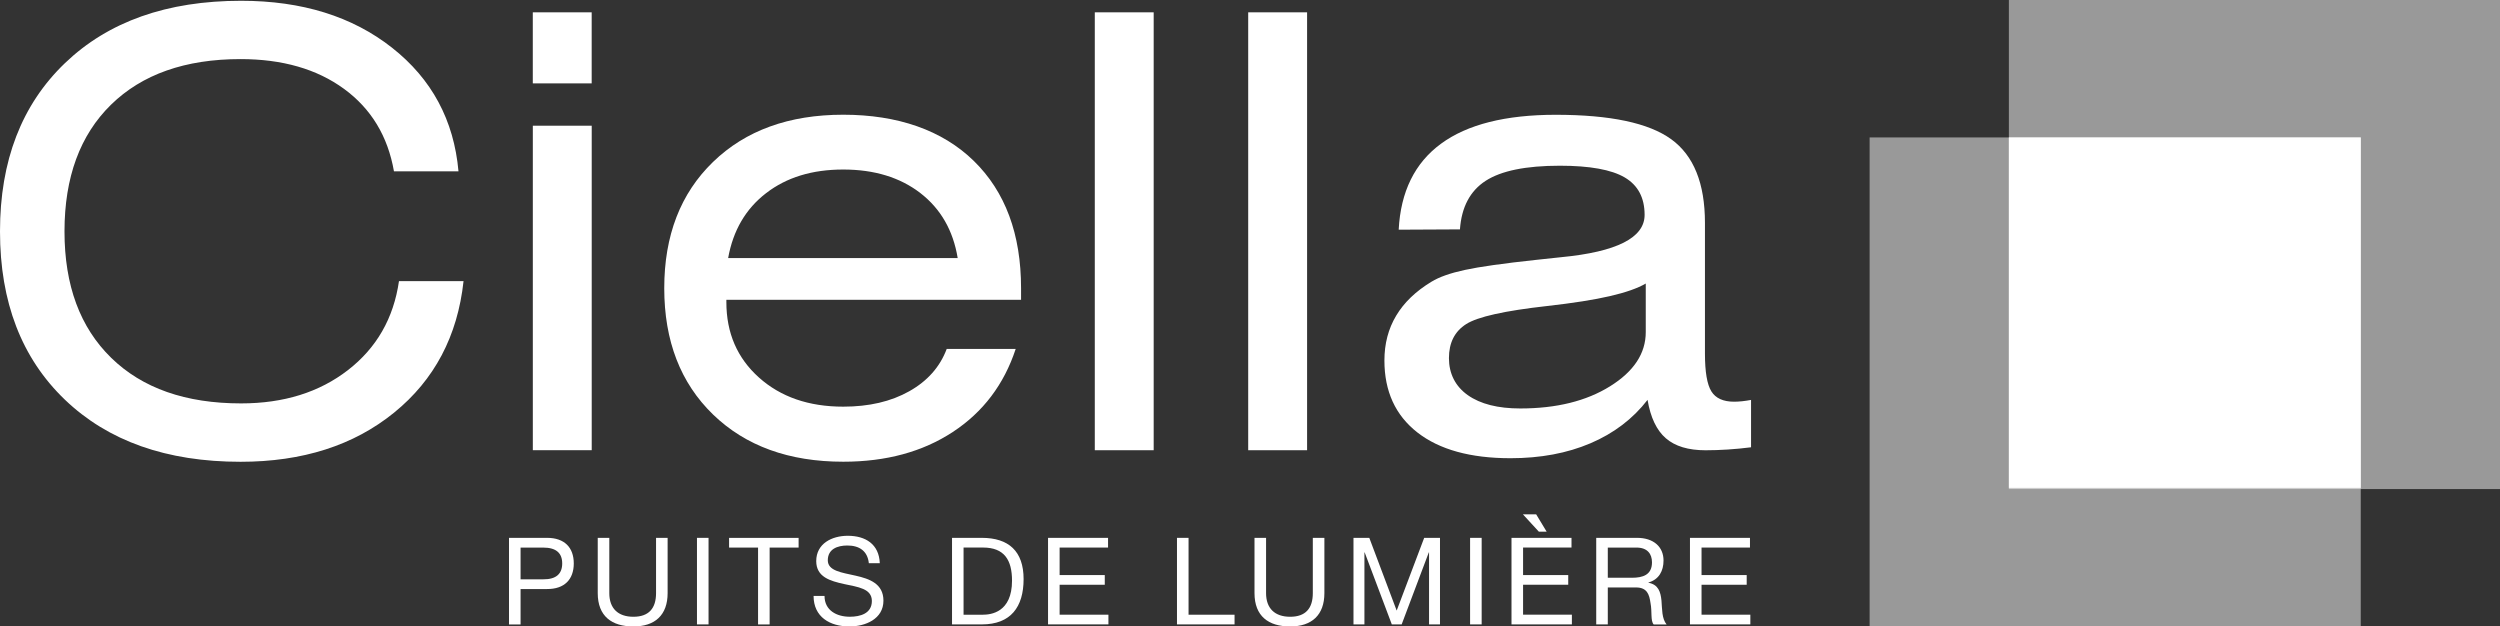
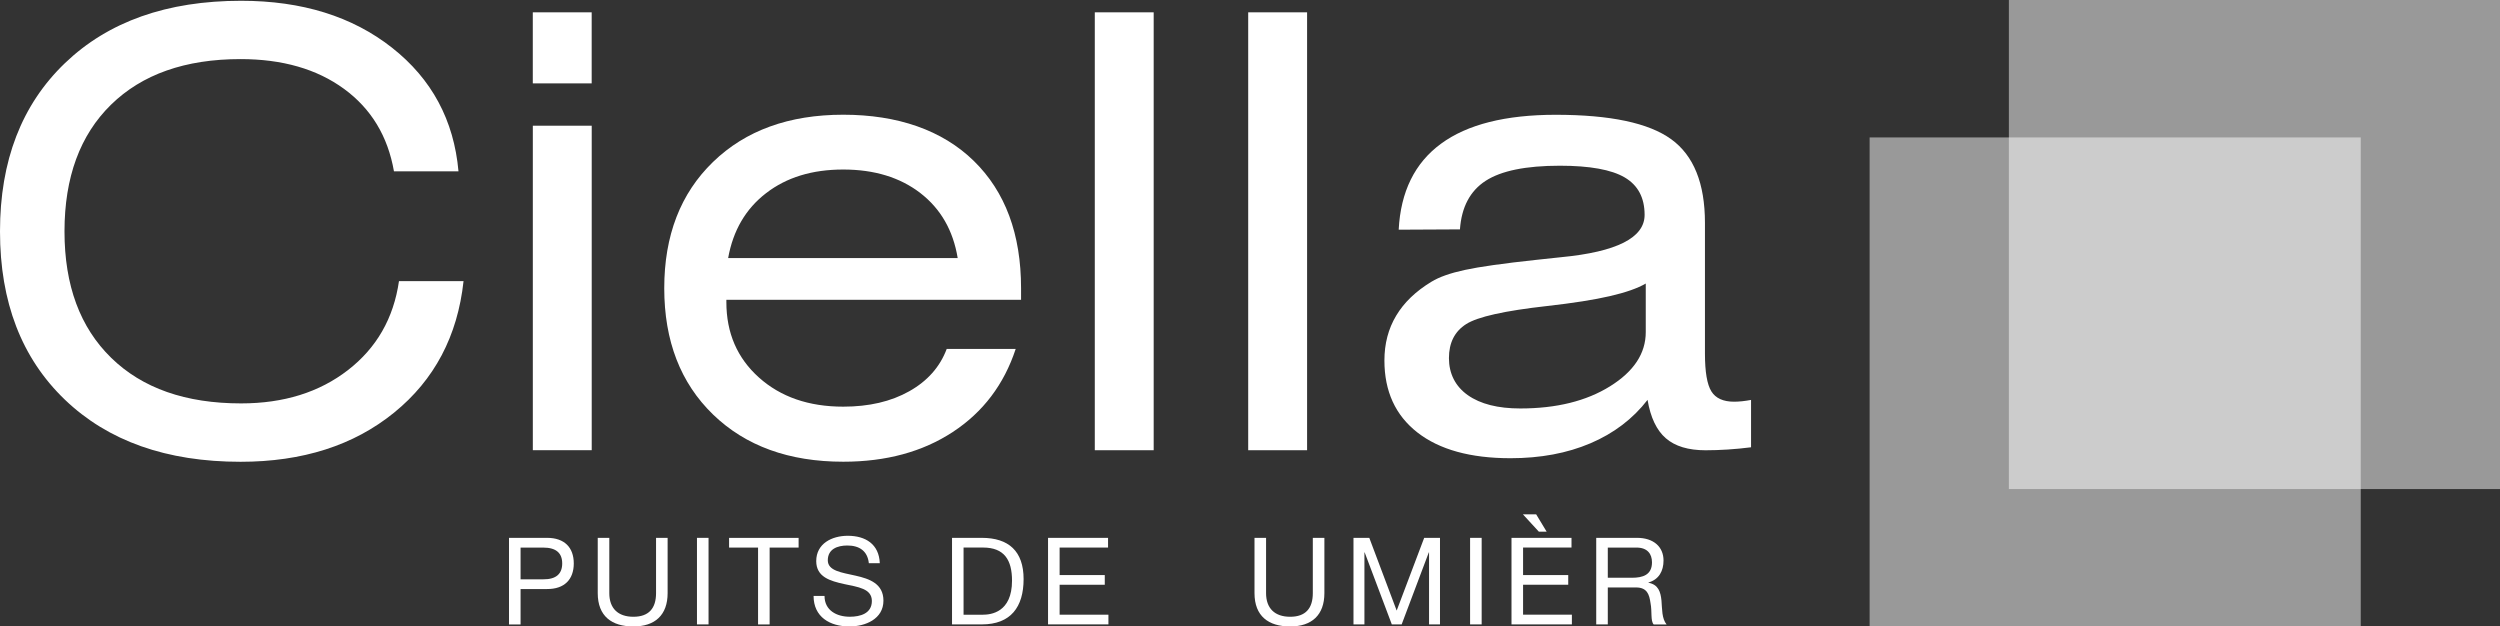
<svg xmlns="http://www.w3.org/2000/svg" width="419" height="105" viewBox="0 0 419 105" fill="none">
  <rect x="0" y="0" width="419" height="105" fill="#333333" stroke="none" />
  <g clip-path="url(#clip0_4056_74)">
    <path d="M85.309 90.144H91.696C94.592 90.144 96.165 91.748 96.165 94.433C96.165 97.119 94.592 98.737 91.696 98.722H87.248V104.655H85.309V90.15V90.144ZM87.248 97.093H91.043C93.228 97.114 94.226 96.156 94.226 94.433C94.226 92.71 93.228 91.774 91.043 91.774H87.248V97.098V97.093Z" fill="white" />
    <path d="M111.893 99.409C111.893 103.068 109.792 104.994 106.159 104.994C102.527 104.994 100.18 103.266 100.18 99.409V90.144H102.119V99.409C102.119 101.97 103.588 103.37 106.159 103.37C108.731 103.37 109.954 101.97 109.954 99.409V90.144H111.893V99.409Z" fill="white" />
    <path d="M116.812 90.144H118.752V104.65H116.812V90.144Z" fill="white" />
    <path d="M127.051 91.774H122.195V90.15H133.846V91.774H128.99V104.656H127.051V91.774Z" fill="white" />
    <path d="M145.618 94.393C145.393 92.321 144.008 91.426 142.006 91.426C140.375 91.426 138.739 92.014 138.739 93.903C138.739 95.689 141.065 95.954 143.412 96.485C145.738 97.011 148.064 97.828 148.064 100.67C148.064 103.756 145.022 104.995 142.372 104.995C139.105 104.995 136.355 103.412 136.355 99.873H138.19C138.19 102.309 140.229 103.366 142.434 103.366C144.191 103.366 146.125 102.819 146.125 100.727C146.125 98.635 143.799 98.39 141.473 97.885C139.147 97.375 136.8 96.709 136.8 94.044C136.8 91.098 139.434 89.797 142.084 89.797C145.064 89.797 147.327 91.197 147.452 94.387H145.618V94.393Z" fill="white" />
    <path d="M159.559 90.144H164.556C169.046 90.144 171.555 92.377 171.555 97.051C171.555 101.725 169.411 104.65 164.556 104.65H159.559V90.144ZM161.493 103.026H164.718C166.045 103.026 169.615 102.662 169.615 97.317C169.615 93.866 168.329 91.768 164.759 91.768H161.493V103.021V103.026Z" fill="white" />
    <path d="M175.652 90.146H185.709V91.77H177.592V96.381H185.16V98.005H177.592V103.022H185.772V104.646H175.652V90.141V90.146Z" fill="white" />
-     <path d="M197.262 90.144H199.201V103.026H206.911V104.65H197.262V90.144Z" fill="white" />
    <path d="M221.968 99.409C221.968 103.068 219.866 104.994 216.234 104.994C212.601 104.994 210.254 103.266 210.254 99.409V90.144H212.193V99.409C212.193 101.97 213.662 103.37 216.234 103.37C218.805 103.37 220.028 101.97 220.028 99.409V90.144H221.968V99.409Z" fill="white" />
    <path d="M226.844 90.144H229.494L234.083 102.334L238.693 90.144H241.343V104.65H239.509V92.585H239.467L234.919 104.65H233.268L228.72 92.585H228.678V104.65H226.844V90.144Z" fill="white" />
    <path d="M246.387 90.144H248.326V104.65H246.387V90.144Z" fill="white" />
    <path d="M253.328 90.145H263.385V91.769H255.267V96.38H262.836V98.004H255.267V103.022H263.448V104.645H253.328V90.14V90.145ZM255.241 86.205H257.463L259.219 89.109H257.912L255.241 86.205Z" fill="white" />
    <path d="M267.527 90.144H274.38C277.114 90.144 278.807 91.628 278.807 93.944C278.807 95.693 278.034 97.135 276.277 97.624V97.665C277.971 97.988 278.316 99.227 278.462 100.653C278.582 102.074 278.504 103.661 279.319 104.655H277.155C276.607 104.067 276.91 102.501 276.628 101.08C276.424 99.659 276.079 98.457 274.197 98.457H269.467V104.65H267.527V90.144ZM273.507 96.833C275.321 96.833 276.873 96.364 276.873 94.251C276.873 92.83 276.1 91.774 274.281 91.774H269.467V96.833H273.507Z" fill="white" />
-     <path d="M283.238 90.146H293.295V91.77H285.178V96.381H292.746V98.005H285.178V103.022H293.358V104.646H283.238V90.141V90.146Z" fill="white" />
    <path d="M77.689 47.124C76.69 56.321 72.812 63.665 66.053 69.156C59.295 74.647 50.712 77.395 40.316 77.395C27.922 77.395 18.106 73.923 10.862 66.975C3.622 60.022 0 50.627 0 38.786C0 26.946 3.628 17.541 10.888 10.577C18.148 3.613 27.991 0.131 40.415 0.131C50.613 0.131 59.044 2.754 65.703 7.995C72.362 13.236 76.079 20.143 76.842 28.71H66.027C64.998 22.823 62.206 18.217 57.654 14.891C53.101 11.566 47.32 9.905 40.31 9.905C31.043 9.905 23.809 12.456 18.608 17.546C13.407 22.641 10.809 29.72 10.809 38.781C10.809 47.843 13.418 54.874 18.634 59.969C23.851 65.065 31.111 67.61 40.41 67.61C47.55 67.61 53.524 65.747 58.323 62.025C63.121 58.304 65.97 53.334 66.869 47.114H77.683L77.689 47.124Z" fill="white" />
    <path d="M99.165 13.975H89.297V2.066H99.165V13.975ZM89.302 75.453V21.069H99.171V75.453H89.302Z" fill="white" />
    <path d="M121.74 50.247V50.642C121.74 55.805 123.559 60.011 127.197 63.269C130.835 66.527 135.545 68.156 141.326 68.156C145.643 68.156 149.333 67.297 152.391 65.575C155.449 63.857 157.54 61.489 158.669 58.481H170.231C168.271 64.435 164.758 69.072 159.693 72.398C154.628 75.724 148.508 77.384 141.331 77.384C132.226 77.384 124.955 74.745 119.503 69.468C114.057 64.19 111.328 57.138 111.328 48.305C111.328 39.473 114.051 32.42 119.503 27.143C124.95 21.865 132.226 19.227 141.331 19.227C150.436 19.227 157.927 21.808 163.206 26.966C168.49 32.129 171.13 39.239 171.13 48.305V50.242H121.745L121.74 50.247ZM122.038 43.252H160.509C159.746 38.619 157.66 34.992 154.252 32.358C150.844 29.73 146.537 28.413 141.321 28.413C136.104 28.413 131.834 29.73 128.415 32.358C124.991 34.986 122.864 38.619 122.038 43.252Z" fill="white" />
    <path d="M183.488 75.453V2.066H193.357V75.458H183.488V75.453Z" fill="white" />
    <path d="M209.199 75.453V2.066H219.068V75.458H209.199V75.453Z" fill="white" />
    <path d="M276.127 67.023C273.671 70.198 270.477 72.623 266.562 74.294C262.642 75.965 258.173 76.797 253.155 76.797C246.443 76.797 241.243 75.356 237.557 72.483C233.872 69.604 232.027 65.586 232.027 60.423C232.027 57.613 232.681 55.104 233.998 52.908C235.31 50.706 237.28 48.812 239.904 47.224C241.201 46.428 243.067 45.767 245.513 45.241C247.954 44.71 251.932 44.148 257.446 43.555C258.408 43.456 259.804 43.305 261.633 43.107C270.968 42.212 275.636 39.849 275.636 36.013C275.636 33.135 274.523 31.043 272.296 29.736C270.069 28.43 266.447 27.774 261.434 27.774C255.753 27.774 251.608 28.617 248.999 30.303C246.391 31.99 244.954 34.702 244.687 38.444L234.421 38.496C234.751 32.11 237.118 27.306 241.525 24.079C245.926 20.852 252.329 19.238 260.734 19.238C269.871 19.238 276.321 20.602 280.095 23.334C283.863 26.062 285.75 30.735 285.75 37.351V59.283C285.75 62.328 286.106 64.426 286.822 65.586C287.538 66.747 288.808 67.325 290.632 67.325C291.03 67.325 291.469 67.299 291.955 67.252C292.436 67.2 292.943 67.127 293.476 67.028V74.965C292.179 75.132 290.883 75.257 289.587 75.34C288.291 75.423 287.047 75.465 285.85 75.465C282.959 75.465 280.743 74.793 279.196 73.456C277.648 72.118 276.629 69.974 276.133 67.028L276.127 67.023ZM275.829 47.521C274.465 48.317 272.463 49.02 269.824 49.629C267.184 50.243 263.671 50.794 259.286 51.289C252.177 52.085 247.656 53.09 245.732 54.318C243.804 55.541 242.842 57.446 242.842 60.023C242.842 62.599 243.898 64.738 246.004 66.227C248.116 67.715 251.043 68.459 254.801 68.459C260.849 68.459 265.867 67.221 269.85 64.738C273.838 62.255 275.829 59.231 275.829 55.656V47.516V47.521Z" fill="white" />
    <path d="M419.002 0H336.688V81.964H419.002V0Z" fill="white" fill-opacity="0.5" />
    <path d="M395.662 23.035H313.348V104.999H395.662V23.035Z" fill="white" fill-opacity="0.5" />
-     <path d="M395.669 23.035H336.688V81.765H395.669V23.035Z" fill="white" />
  </g>
  <defs>
    <clipPath id="clip0_4056_74">
      <rect width="419" height="105" fill="white" />
    </clipPath>
  </defs>
</svg>